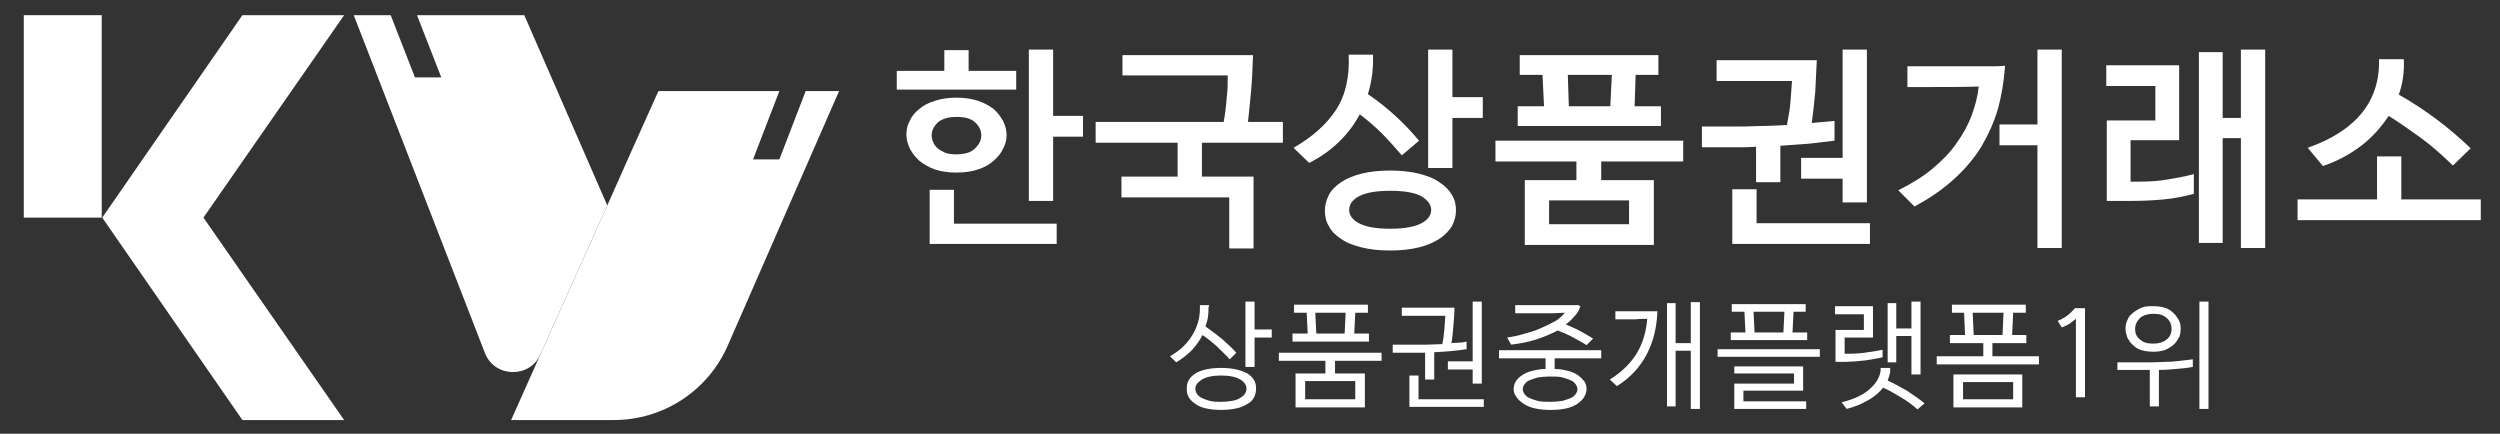
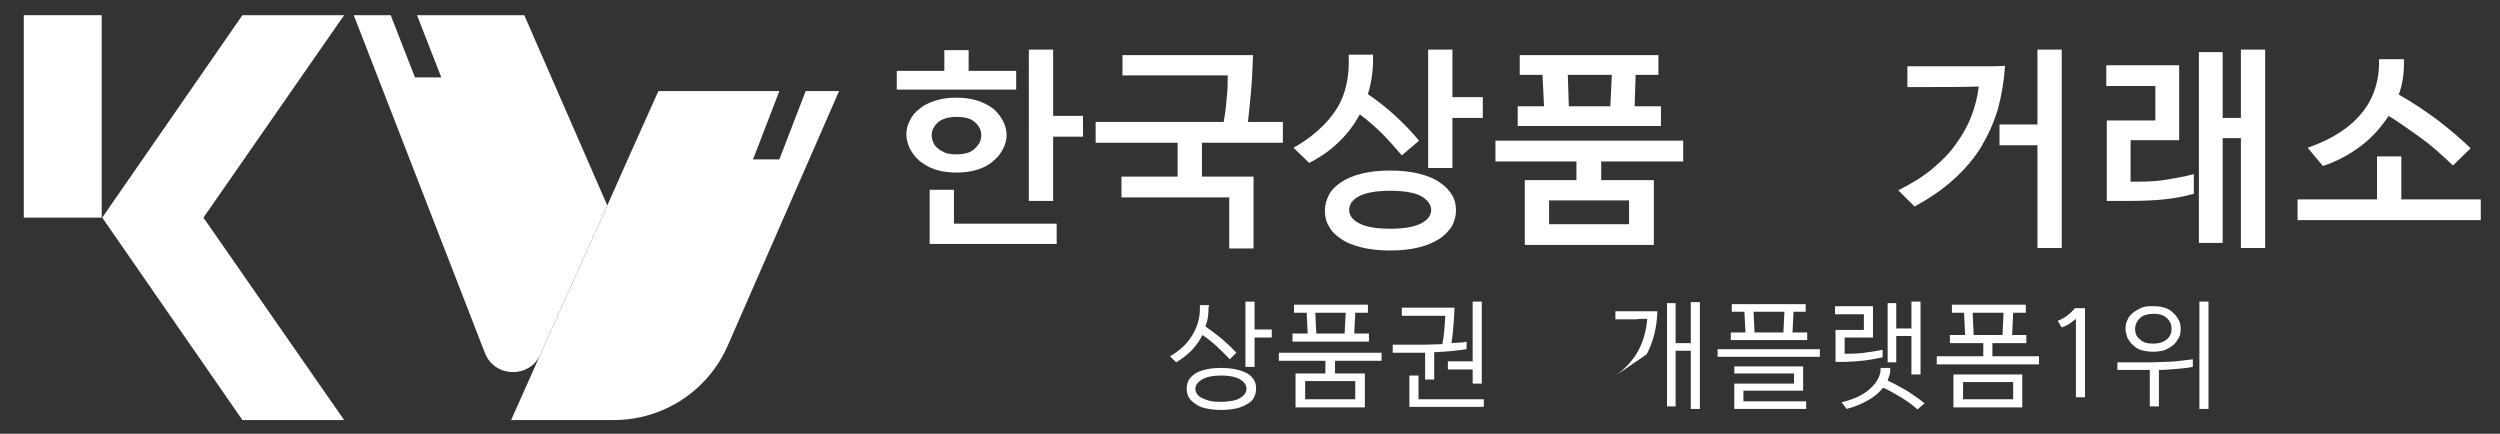
<svg xmlns="http://www.w3.org/2000/svg" version="1.1" id="레이어_1" x="0px" y="0px" viewBox="0 0 494 85.7" style="enable-background:new 0 0 494 85.7;" xml:space="preserve">
  <rect x="0" y="0" width="494" height="85.7" fill="#333333" stroke="none" />
  <style type="text/css">
	.st0{fill:#FFFFFF;}
</style>
  <g>
    <g>
      <path class="st0" d="M177.2,17.7v-3.7h9.4V9.9h4.8v4.1h9.4v3.7H177.2z M198.9,26.7c0,0.9-0.2,1.8-0.7,2.7    c-0.4,0.9-1.1,1.7-1.9,2.4c-0.8,0.7-1.8,1.3-3.1,1.7c-1.2,0.4-2.6,0.6-4.2,0.6c-1.6,0-3-0.2-4.2-0.6c-1.2-0.4-2.2-1-3.1-1.7    c-0.8-0.7-1.4-1.5-1.9-2.4c-0.4-0.9-0.7-1.8-0.7-2.8c0-1,0.2-1.9,0.7-2.8c0.4-0.9,1.1-1.7,1.9-2.3c0.8-0.7,1.8-1.2,3.1-1.6    c1.2-0.4,2.6-0.6,4.2-0.6c1.6,0,2.9,0.2,4.2,0.6c1.2,0.4,2.3,1,3.1,1.6c0.8,0.7,1.4,1.5,1.9,2.4C198.7,24.9,198.9,25.8,198.9,26.7    z M208.9,48.2h-25.2V37.5h4.8v6.7h20.3V48.2z M184.1,26.7c0,0.5,0.1,0.9,0.3,1.4c0.2,0.5,0.5,0.9,0.9,1.2c0.4,0.4,0.9,0.6,1.5,0.9    c0.6,0.2,1.3,0.3,2.2,0.3c0.8,0,1.5-0.1,2.2-0.3c0.6-0.2,1.1-0.5,1.5-0.9c0.4-0.4,0.7-0.8,0.9-1.2s0.3-0.9,0.3-1.4    c0-0.9-0.4-1.8-1.2-2.5c-0.8-0.8-2.1-1.1-3.7-1.1s-2.9,0.4-3.7,1.1C184.6,24.9,184.1,25.7,184.1,26.7z M214,27h-5.9v12.7h-4.8V9.8    h4.8v13.1h5.9V27z" />
      <path class="st0" d="M221.8,10.9h25.8c-0.1,2.7-0.2,5.1-0.4,7.2c-0.2,2.2-0.4,4.2-0.6,6h6.9v4.1h-16v6.7h10.2v14.2h-4.8V39h-21.3    v-4.1h11.1v-6.7h-16.2v-4.1h25.3c0.3-1.7,0.5-3.3,0.6-4.8c0.2-1.5,0.2-2.9,0.2-4.4h-20.8V10.9z" />
      <path class="st0" d="M271.3,10.8c0.1,2.6-0.2,5.2-1,7.8c3.8,2.6,7.2,5.7,10.1,9.2l-3.4,2.9c-1.3-1.5-2.6-3-3.9-4.3    c-1.3-1.3-2.8-2.6-4.4-3.8c-1.1,2-2.4,3.8-4.1,5.4c-1.6,1.6-3.6,3-5.9,4.2l-3.1-3c3.7-2.1,6.5-4.6,8.4-7.5    c1.9-2.9,2.7-6.6,2.5-10.9H271.3z M274.7,33.7c2.1,0,4,0.2,5.6,0.6c1.6,0.4,3,0.9,4.1,1.7c1.1,0.7,1.9,1.5,2.5,2.5    c0.6,1,0.8,2,0.8,3.1c0,1.1-0.3,2.1-0.8,3.1c-0.6,0.9-1.4,1.8-2.5,2.5c-1.1,0.7-2.4,1.3-4.1,1.7c-1.6,0.4-3.5,0.6-5.6,0.6    s-4-0.2-5.6-0.6c-1.6-0.4-3-0.9-4.1-1.7c-1.1-0.7-1.9-1.5-2.4-2.5c-0.6-0.9-0.8-2-0.8-3.1c0-1.1,0.3-2.1,0.8-3.1    c0.5-1,1.4-1.8,2.4-2.5c1.1-0.7,2.4-1.3,4.1-1.7C270.7,33.9,272.6,33.7,274.7,33.7z M274.7,37.7c-2.9,0-4.9,0.4-6.2,1.1    c-1.3,0.7-1.9,1.6-1.9,2.7c0,1,0.6,1.9,1.9,2.6c1.3,0.7,3.3,1.1,6.2,1.1c2.9,0,4.9-0.4,6.2-1.1c1.3-0.7,1.9-1.6,1.9-2.6    c0-1-0.6-1.9-1.9-2.7C279.7,38.1,277.6,37.7,274.7,37.7z M293,23.3h-6v9.9h-4.8V9.8h4.8v9.4h6V23.3z" />
      <path class="st0" d="M311.5,35.6v-3.7h-16v-4.1h37.1v4.1h-16.2v3.7h10.4v12.8h-25.5V35.6H311.5z M299.9,24.9V21l5.2,0l-0.3-6.2    h-4.5v-3.9h27.4v3.9h-4.5L323,21h5.2v3.9H299.9z M321.9,39.6h-15.8v4.7h15.8V39.6z M318.2,21l0.3-6.2h-8.7l0.2,6.2H318.2z" />
-       <path class="st0" d="M353.1,24.7c0.3-1.6,0.6-3.2,0.7-4.6c0.1-1.4,0.2-2.8,0.3-4.1h-14.9v-4.1h19.8c-0.1,2-0.2,4.1-0.3,6.2    c-0.2,2.1-0.4,4.1-0.7,6.2c0.8-0.1,1.6-0.1,2.3-0.2c0.7-0.1,1.5-0.1,2.2-0.2v3.9c-1.6,0.2-3.3,0.4-5.1,0.6    c-1.8,0.1-3.7,0.3-5.6,0.4v7.2h-4.8v-7c-0.8,0-1.5,0.1-2.2,0.1c-0.6,0-1.3,0-2.1,0h-6.4V25h6.3c1.6,0,3.2,0,5-0.1    C349.4,24.9,351.2,24.8,353.1,24.7z M369.6,48.2h-27.3V37.4h4.8v6.7h22.4V48.2z M364.1,40v-4.7h-8.2v-4.1h8.2V9.8h4.8V40H364.1z" />
      <path class="st0" d="M375.1,37.6c2.6-1.3,4.9-2.7,6.8-4.3c1.9-1.6,3.5-3.2,4.7-5c1.3-1.8,2.3-3.6,3-5.5c0.7-1.9,1.2-3.8,1.4-5.7    c-3.2,0.1-6.4,0.1-9.6,0.1h-4.5v-4.1h12.8c1,0,2.1,0,3.1,0c1.1,0,2.2,0,3.4-0.1c-0.2,3-0.7,5.9-1.4,8.5c-0.8,2.7-1.9,5.1-3.3,7.5    c-1.4,2.3-3.3,4.5-5.4,6.4c-2.2,2-4.8,3.8-7.8,5.4L375.1,37.6z M395.1,28.7v-4.1h7.5V9.8h4.8V49h-4.8V28.7H395.1z" />
      <path class="st0" d="M416.3,39.9V23.8h9.6V17h-9.7v-4.1h14.4v14.8H421v8.2h1.2c2.2,0,4.2-0.1,5.9-0.4c1.8-0.3,3.6-0.6,5.4-1.1v3.9    c-1.9,0.5-3.8,0.9-5.9,1.1c-2.1,0.2-4.3,0.3-6.7,0.3H416.3z M447.6,49h-4.8V27.3h-3.6V48h-4.7V10.3h4.7v13h3.6V9.8h4.8V49z" />
      <path class="st0" d="M490.3,43.5H454v-4.1h15.7v-8.5h4.8v8.5h15.7V43.5z M475,11.7c0.1,2.5-0.2,4.8-1,7c2.7,1.5,5.2,3.2,7.5,4.9    c2.4,1.8,4.6,3.7,6.7,5.7l-3.5,3.4c-2.2-2.1-4.3-4-6.4-5.5c-2.1-1.5-4.2-3-6.3-4.3c-1.4,2.1-3.1,4.1-5.3,5.8    c-2.2,1.7-4.7,3.1-7.7,4.1l-3-3.6c4.9-1.7,8.5-4.1,10.8-7c2.3-2.9,3.4-6.4,3.3-10.5H475z" />
    </g>
    <g>
      <path class="st0" d="M238.8,60.6c0,0.7,0,1.3-0.1,2s-0.3,1.3-0.5,1.9c1.1,0.8,2.2,1.6,3.3,2.5c1,0.9,2,1.8,2.8,2.7L243,71    c-0.9-1-1.9-1.9-2.7-2.7c-0.9-0.8-1.8-1.5-2.7-2.1c-0.5,1.1-1.3,2.1-2.1,3c-0.9,0.9-1.9,1.7-3.1,2.4l-1.2-1.2    c1.9-1.1,3.3-2.4,4.3-4c1-1.6,1.6-3.4,1.6-5.3v-0.4c0-0.1,0-0.1,0-0.2c0-0.1,0-0.1,0-0.2h1.8V60.6z M241.3,81    c-1.1,0-2.1-0.1-3-0.3c-0.9-0.2-1.6-0.5-2.1-0.9c-0.6-0.4-1-0.8-1.3-1.3s-0.4-1.1-0.4-1.7c0-0.6,0.1-1.2,0.4-1.7    c0.3-0.5,0.7-0.9,1.3-1.3c0.6-0.4,1.3-0.6,2.1-0.8c0.9-0.2,1.8-0.3,3-0.3c1.1,0,2.1,0.1,3,0.3s1.6,0.5,2.2,0.8    c0.6,0.4,1,0.8,1.3,1.3c0.3,0.5,0.4,1,0.4,1.7c0,0.6-0.1,1.1-0.4,1.7s-0.7,1-1.3,1.3c-0.6,0.4-1.3,0.7-2.2,0.9    C243.4,80.9,242.4,81,241.3,81z M241.3,79.4c0.9,0,1.6-0.1,2.2-0.2c0.6-0.1,1.2-0.3,1.6-0.6c0.4-0.2,0.7-0.5,0.9-0.8    c0.2-0.3,0.3-0.6,0.3-1c0-0.7-0.4-1.3-1.2-1.8c-0.8-0.5-2.1-0.8-3.8-0.8c-1.7,0-3,0.3-3.8,0.8c-0.8,0.5-1.3,1.1-1.3,1.8    c0,0.3,0.1,0.7,0.3,1c0.2,0.3,0.5,0.6,0.9,0.8c0.4,0.2,0.9,0.4,1.6,0.6C239.8,79.4,240.5,79.4,241.3,79.4z M251.3,65.1v1.6h-3.4    v5.8h-1.8V59.6h1.8v5.5H251.3z" />
      <path class="st0" d="M269.6,80.5h-13.6v-6.7h5.9v-2.5h-9.2v-1.6H273v1.6h-9.2v2.5h5.9V80.5z M270.5,65.9v1.6h-15.1v-1.6h3    l-0.2-4.1h-2.5v-1.6h14.6v1.6h-2.5l-0.2,4.1H270.5z M267.8,78.9v-3.6h-9.9v3.6H267.8z M265.7,65.9l0.2-4.1h-6l0.2,4.1H265.7z" />
      <path class="st0" d="M275.1,68.1h3.9c0.9,0,1.8,0,2.9,0c1,0,2.1-0.1,3.1-0.1c0.2-0.9,0.3-1.8,0.4-2.8c0.1-1,0.1-1.9,0.2-2.8H277    v-1.6h10.4c0,1.1-0.1,2.2-0.2,3.5c-0.1,1.2-0.2,2.4-0.4,3.5c0.5,0,1.1-0.1,1.6-0.1c0.5,0,1-0.1,1.4-0.2v1.5    c-1.9,0.3-4.1,0.5-6.4,0.6v5.4h-1.8v-5.3c-0.1,0-0.3,0-0.4,0c-0.1,0-0.3,0-0.5,0h-5.5V68.1z M293.2,78.8v1.6h-14.7v-6.2h1.8v4.7    H293.2z M292.8,75.8H291V73h-4.9v-1.6h4.9V59.6h1.8V75.8z" />
-       <path class="st0" d="M299.1,76.9c0-0.5,0.1-1,0.4-1.5c0.3-0.5,0.7-0.9,1.2-1.2c0.5-0.4,1.2-0.7,2-0.9c0.8-0.2,1.7-0.4,2.7-0.4    v-2.1h-9.2v-1.6h20.2v1.6h-9.2v2.1c1,0,1.9,0.2,2.7,0.4c0.8,0.2,1.4,0.5,2,0.9c0.5,0.4,0.9,0.8,1.2,1.2c0.3,0.5,0.4,1,0.4,1.5    c0,0.5-0.2,1.1-0.5,1.6c-0.3,0.5-0.8,0.9-1.3,1.3c-0.6,0.4-1.3,0.7-2.2,0.9c-0.9,0.2-1.9,0.3-3.1,0.3c-1.2,0-2.2-0.1-3.1-0.3    c-0.9-0.2-1.6-0.5-2.2-0.9c-0.6-0.4-1.1-0.8-1.4-1.3C299.2,77.9,299.1,77.4,299.1,76.9z M312.2,60.7c-0.2,0.7-0.6,1.3-1.1,1.8    c-0.5,0.6-1,1.1-1.7,1.6c0.9,0.4,1.9,0.8,2.8,1.3c0.9,0.5,1.8,1,2.6,1.5l-1.3,1.3c-0.9-0.6-1.9-1.1-2.8-1.6    c-0.9-0.5-1.9-0.9-2.9-1.3c-1.3,0.7-2.8,1.3-4.3,1.8c-1.6,0.5-3.2,0.8-4.9,1l-0.8-1.4c1.4-0.2,2.7-0.5,3.9-0.9    c1.2-0.3,2.3-0.7,3.3-1.2c1-0.4,1.8-0.9,2.6-1.3c0.7-0.5,1.2-1,1.6-1.5c-0.8,0-1.6,0.1-2.4,0.1c-0.8,0-1.6,0-2.4,0h-5v-1.6h9.4    c0.5,0,1,0,1.5,0c0.5,0,1,0,1.6,0c0.1,0,0.2,0.1,0.3,0.2C312.3,60.4,312.3,60.6,312.2,60.7z M300.9,76.9c0,0.3,0.1,0.6,0.3,0.9    c0.2,0.3,0.5,0.6,0.9,0.8c0.4,0.2,1,0.4,1.7,0.6c0.7,0.2,1.5,0.2,2.5,0.2s1.8-0.1,2.5-0.2c0.7-0.2,1.2-0.4,1.7-0.6    c0.4-0.2,0.7-0.5,0.9-0.8c0.2-0.3,0.3-0.6,0.3-0.9c0-0.3-0.1-0.6-0.3-0.9c-0.2-0.3-0.5-0.6-0.9-0.8c-0.4-0.2-1-0.4-1.7-0.6    c-0.7-0.2-1.5-0.2-2.5-0.2s-1.8,0.1-2.5,0.2c-0.7,0.2-1.2,0.4-1.7,0.6c-0.4,0.2-0.7,0.5-0.9,0.8C301,76.3,300.9,76.6,300.9,76.9z" />
-       <path class="st0" d="M318.1,75c2.4-1.5,4.2-3.3,5.4-5.3c1.2-2.1,1.8-4.3,2-6.7c-0.8,0-1.6,0-2.3,0.1c-0.8,0-1.5,0-2.3,0h-1.7v-1.6    h5.6c0.4,0,0.9,0,1.3,0c0.4,0,0.9,0,1.4,0c-0.1,3.2-0.8,6-2.1,8.5c-1.3,2.5-3.2,4.6-5.9,6.3L318.1,75z M335.9,59.6v21.2h-1.8V69.3    h-3v11h-1.7V59.9h1.7v7.9h3v-8.1H335.9z" />
+       <path class="st0" d="M318.1,75c2.4-1.5,4.2-3.3,5.4-5.3c1.2-2.1,1.8-4.3,2-6.7c-0.8,0-1.6,0-2.3,0.1c-0.8,0-1.5,0-2.3,0h-1.7v-1.6    h5.6c0.4,0,0.9,0,1.3,0c0.4,0,0.9,0,1.4,0c-0.1,3.2-0.8,6-2.1,8.5L318.1,75z M335.9,59.6v21.2h-1.8V69.3    h-3v11h-1.7V59.9h1.7v7.9h3v-8.1H335.9z" />
      <path class="st0" d="M339.4,69h20.2v1.5h-20.2V69z M357.1,65.7v1.5H342v-1.5h2.9l-0.2-4.1h-2.5v-1.5h14.6v1.5h-2.4l-0.2,4.1H357.1    z M356.9,80.8h-14.2v-5h11.8v-2h-11.8v-1.4h13.6v4.8h-11.8v2.1h12.4V80.8z M352.4,65.7l0.2-4.1h-6.1l0.2,4.1H352.4z" />
      <path class="st0" d="M362.7,71.5v-6.3h5.6v-3.1h-5.7v-1.6h7.5v6.2h-5.6v3.2h0.7c1.5,0,2.8-0.1,3.9-0.3c1.2-0.2,2.2-0.3,2.9-0.5    v1.5c-0.4,0.1-0.9,0.2-1.5,0.3c-0.6,0.1-1.2,0.2-1.8,0.3c-0.6,0.1-1.3,0.1-2,0.2c-0.7,0-1.3,0.1-1.9,0.1H362.7z M373.5,72.6    c0,0.1,0,0.2,0,0.4c0,0.1,0,0.3,0,0.4c0,0.3-0.1,0.6-0.2,0.9c-0.1,0.3-0.2,0.6-0.3,0.9c1.3,0.6,2.6,1.3,3.8,2    c1.2,0.8,2.4,1.6,3.5,2.5l-1.4,1.2c-1-0.9-2.1-1.7-3.3-2.4c-1.2-0.7-2.3-1.4-3.5-1.9c-0.7,0.9-1.7,1.8-3,2.5    c-1.2,0.7-2.6,1.3-4.2,1.7l-1-1.3c2.4-0.6,4.1-1.4,5.3-2.4c1.2-1,2-2.1,2.3-3.3c0-0.1,0.1-0.3,0.1-0.5c0-0.2,0-0.4,0-0.6H373.5z     M379.5,59.6V74h-1.8v-7.6h-3v5.2H373V59.9h1.7v5h3v-5.3H379.5z" />
      <path class="st0" d="M400.4,66.2v1.6h-6.7v2.6h9.2v1.6h-20.2v-1.6h9.2v-2.6h-6.6v-1.6h3l-0.2-4.4h-2.4v-1.6h14.6v1.6h-2.5    l-0.2,4.4H400.4z M399.6,80.5H386V74h13.6V80.5z M397.8,78.9v-3.4h-9.9v3.4H397.8z M395.7,66.2l0.2-4.4h-6.1l0.2,4.4H395.7z" />
      <path class="st0" d="M406.6,63.4c1.3-0.5,2.4-1.3,3.4-2.5h2v17.6h-1.8V63h0c-0.5,0.4-0.9,0.7-1.3,1c-0.4,0.2-0.9,0.5-1.5,0.7    L406.6,63.4z" />
      <path class="st0" d="M418.5,71.6h4.1c0.8,0,1.7,0,2.6,0c0.9,0,1.9-0.1,2.8-0.1c1,0,1.9-0.1,2.8-0.2c0.9-0.1,1.8-0.2,2.5-0.3v1.5    c-1,0.2-2,0.3-3.2,0.4c-1.1,0.1-2.3,0.2-3.5,0.2v7.2h-1.8v-7.2c-0.2,0-0.4,0-0.6,0c-0.2,0-0.4,0-0.6,0h-5.2V71.6z M430.9,65    c0,0.7-0.1,1.3-0.4,1.8s-0.6,1-1.1,1.4c-0.5,0.4-1,0.7-1.7,1c-0.7,0.2-1.4,0.3-2.2,0.3c-0.8,0-1.6-0.1-2.3-0.3    c-0.7-0.2-1.2-0.5-1.7-1c-0.5-0.4-0.8-0.9-1.1-1.4c-0.2-0.6-0.4-1.2-0.4-1.8s0.1-1.3,0.4-1.8c0.2-0.6,0.6-1,1.1-1.4    c0.5-0.4,1-0.7,1.7-1s1.4-0.3,2.3-0.3c0.8,0,1.6,0.1,2.2,0.3c0.7,0.2,1.2,0.5,1.7,1c0.5,0.4,0.8,0.9,1.1,1.4S430.9,64.3,430.9,65z     M429.1,65c0-0.9-0.3-1.6-1-2.2s-1.5-0.8-2.6-0.8c-1.1,0-2,0.3-2.6,0.8c-0.6,0.6-1,1.3-1,2.2c0,0.9,0.3,1.6,1,2.1    c0.6,0.6,1.5,0.8,2.6,0.8c1.1,0,2-0.3,2.6-0.8C428.8,66.6,429.1,65.8,429.1,65z M436.4,59.6v21.2h-1.8V59.6H436.4z" />
    </g>
    <g>
      <polygon class="st0" points="47.9,3 20.2,43 47.9,83 68,83 40.2,43 68,3   " />
      <rect x="4.7" y="3" class="st0" width="15.4" height="40" />
      <path class="st0" d="M103.6,3H82.4l4.8,12.3h-5.2L77.2,3h-7.3l25.9,66.7c1.9,5,8.9,5.1,11,0.3l2.5-5.6L120,40.6L103.6,3z" />
      <path class="st0" d="M159.2,18L154,31.5h-5.2L154,18h-23.9l-5.7,12.7l-4.4,9.9v0l-10.7,23.8L101,83h20.3c9.8,0,18.6-5.8,22.5-14.7    l22-50.3H159.2z" />
      <polygon class="st0" points="120,40.6 109.4,64.4 120,40.6   " />
-       <polygon class="st0" points="120,40.6 109.4,64.4 120,40.6   " />
    </g>
  </g>
</svg>